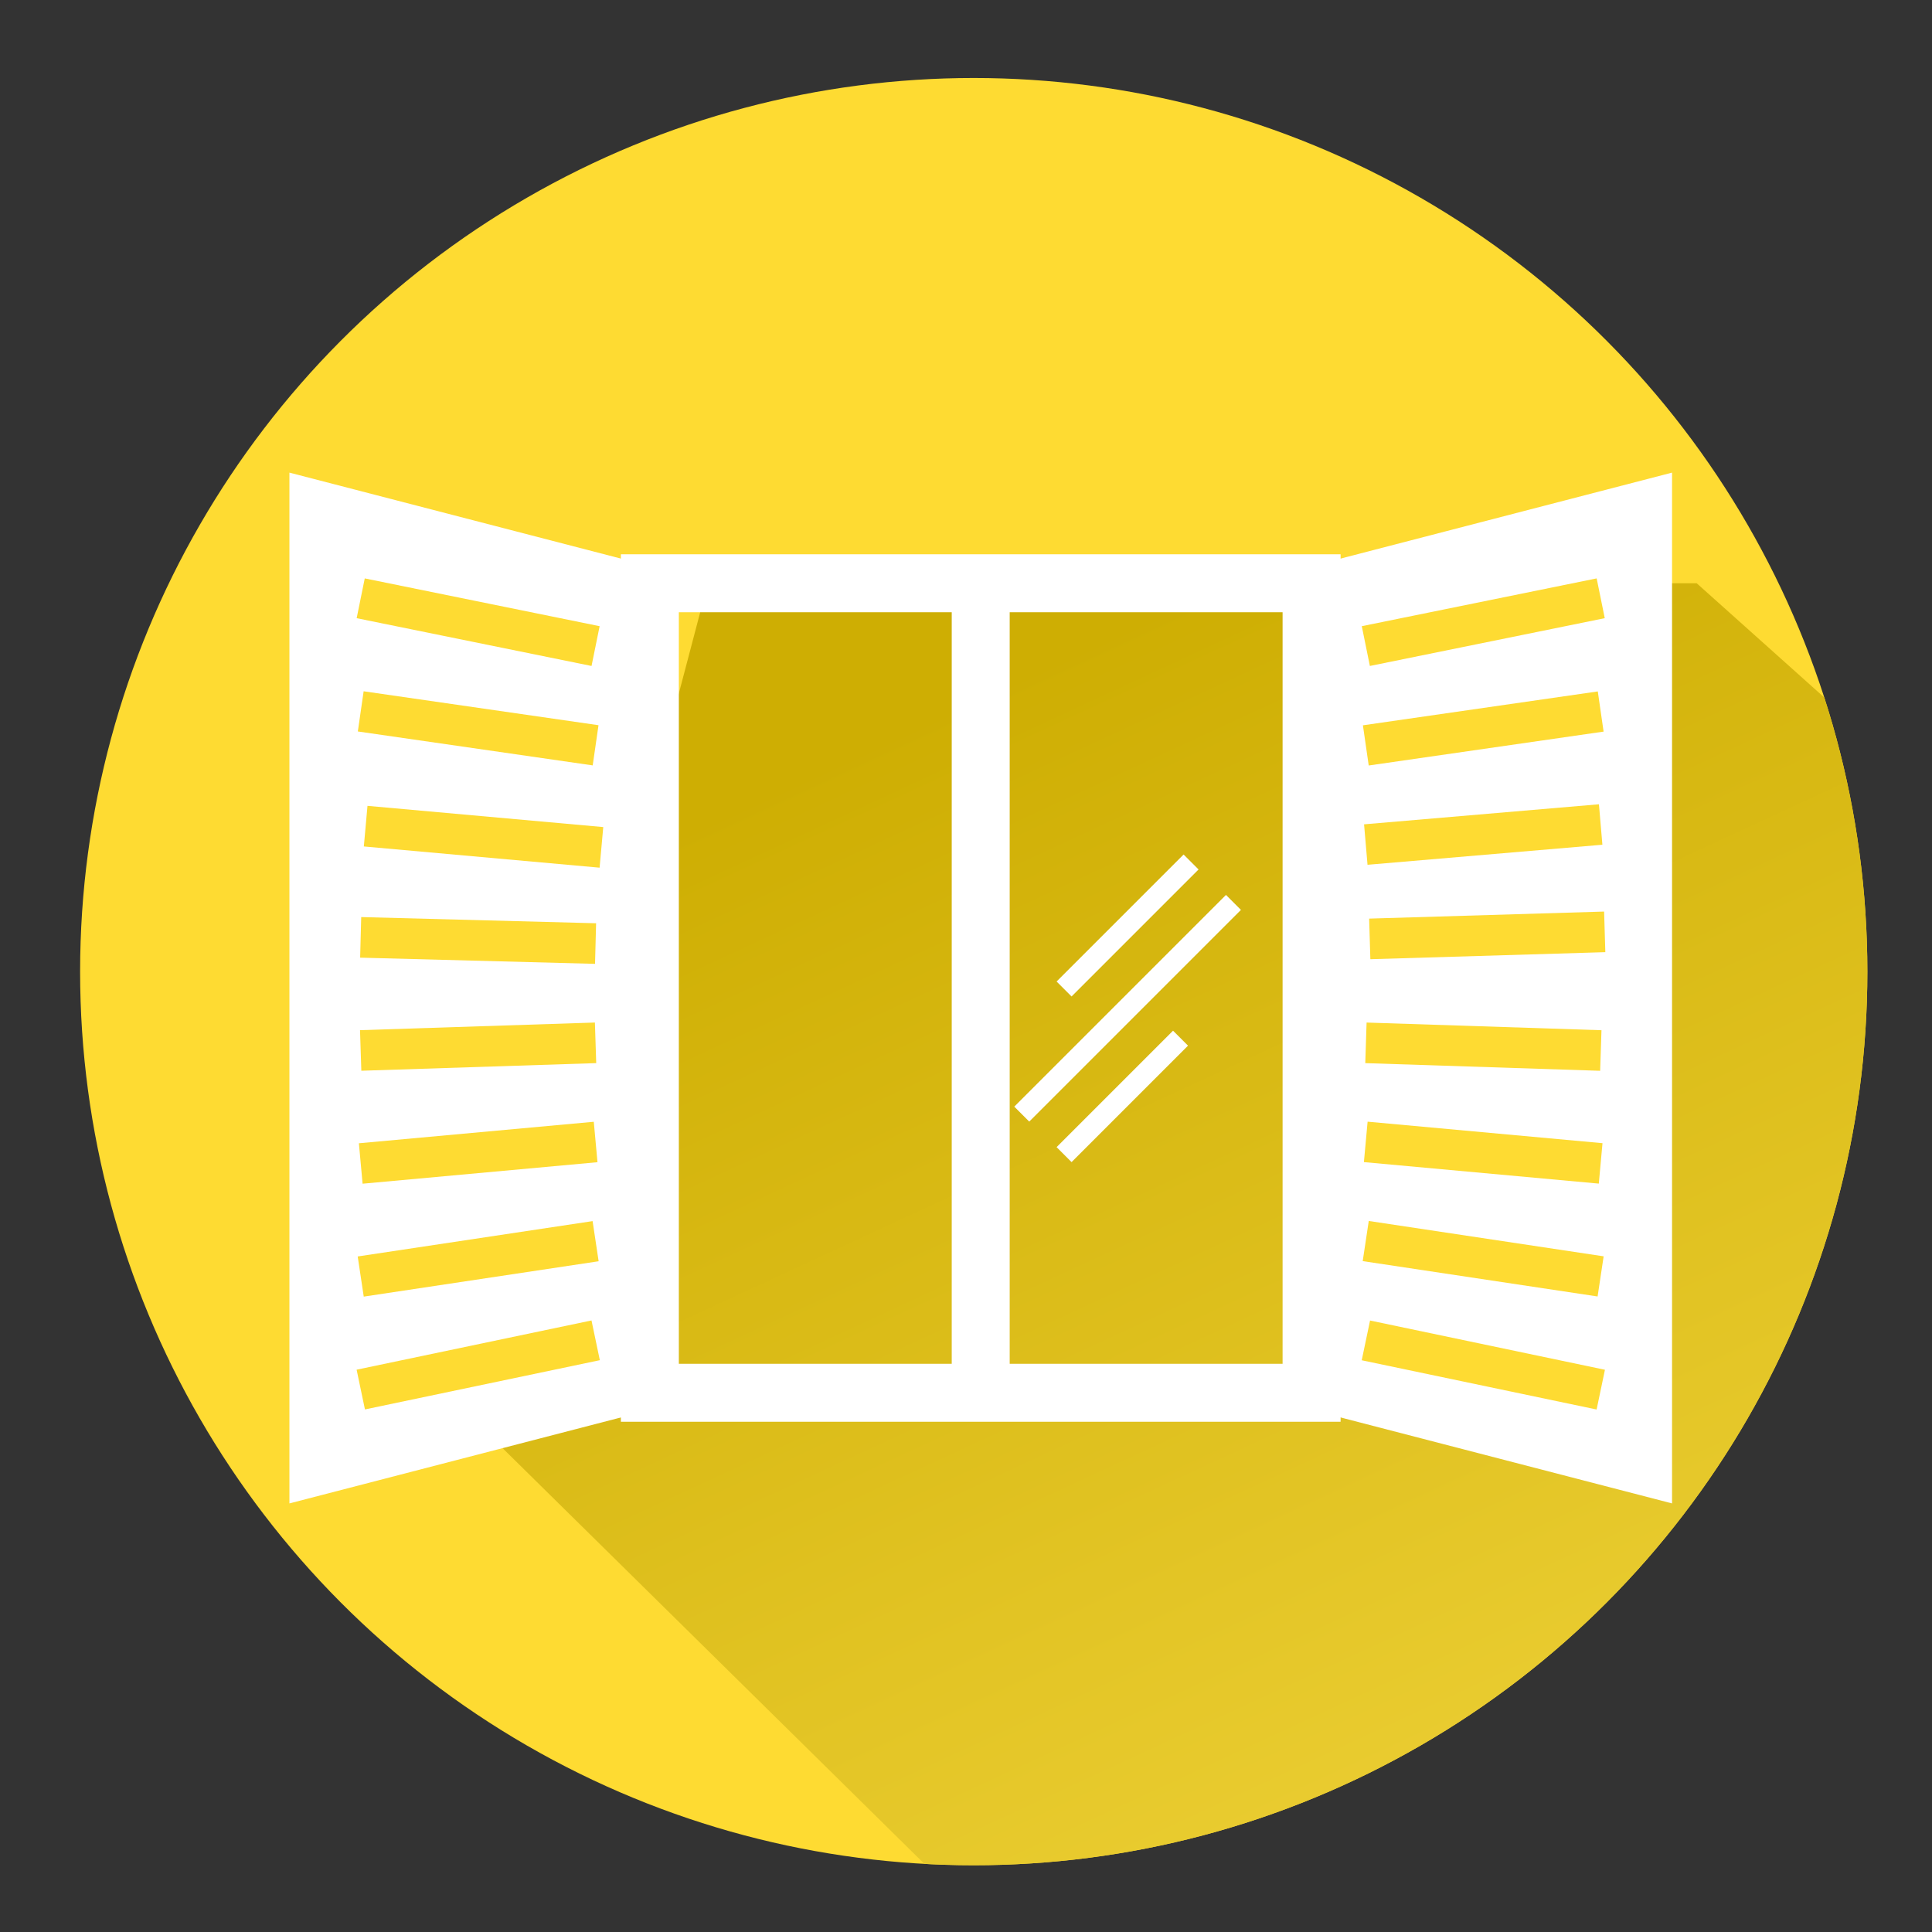
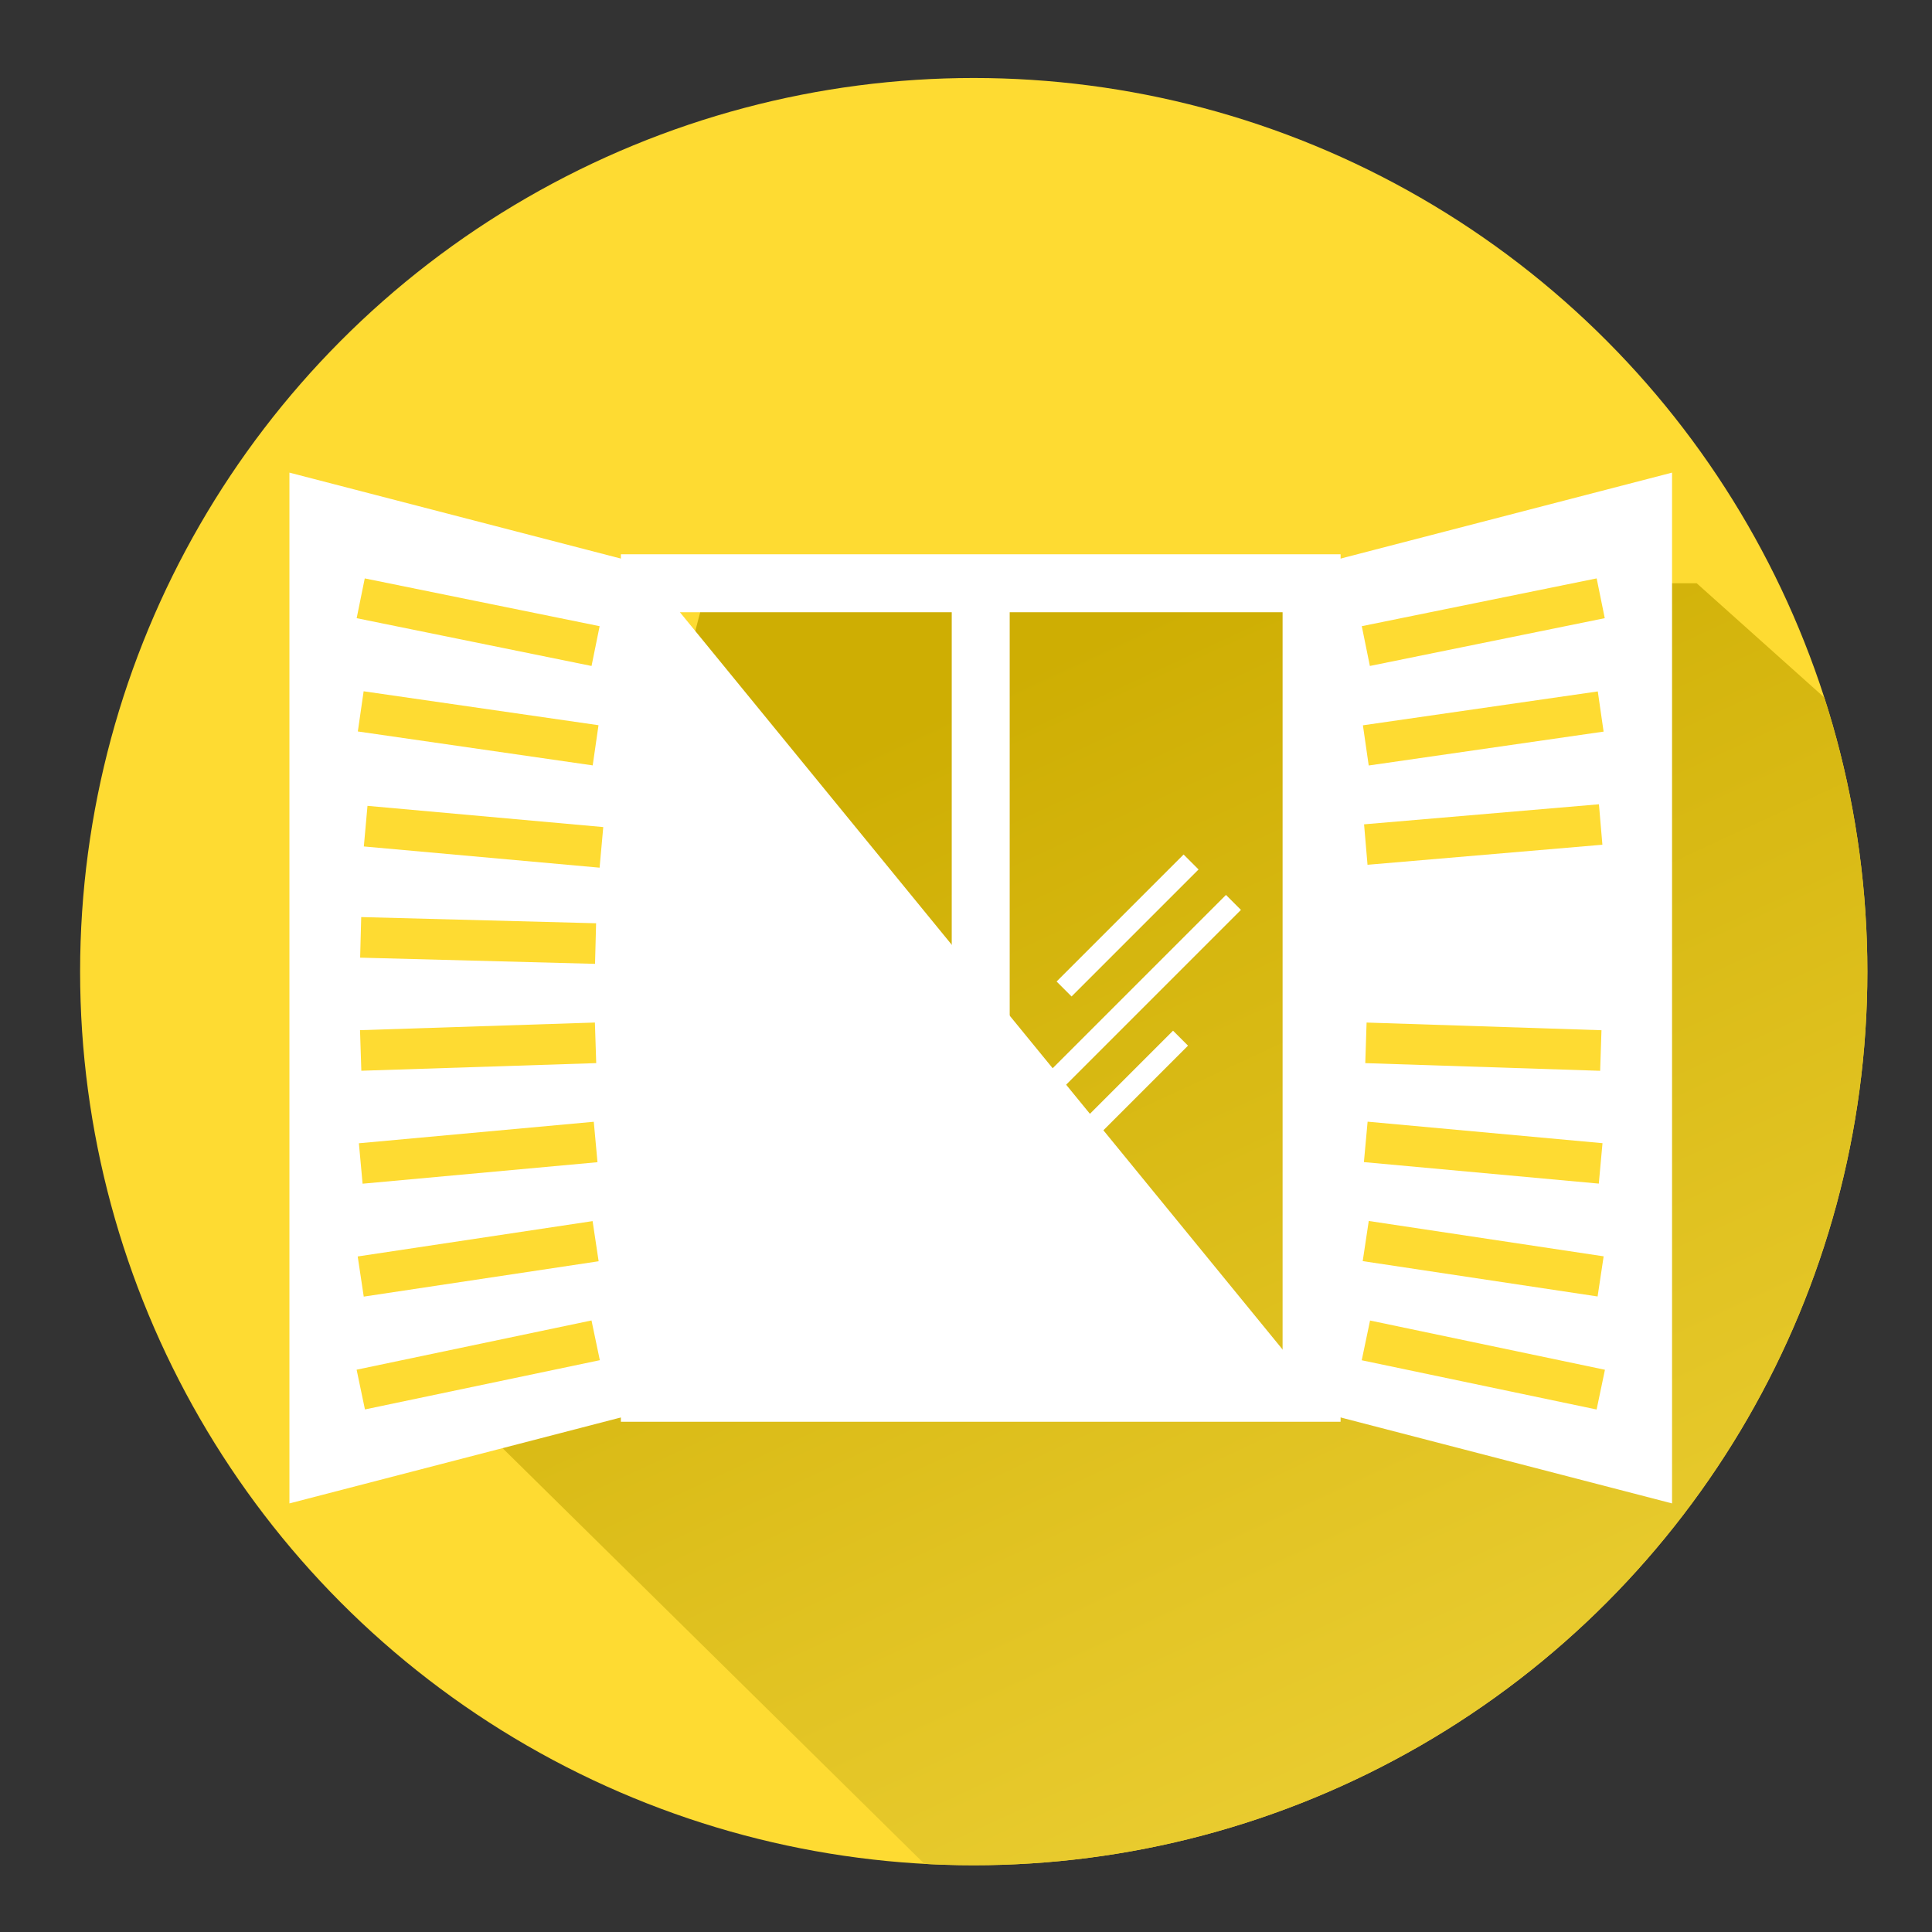
<svg xmlns="http://www.w3.org/2000/svg" xmlns:xlink="http://www.w3.org/1999/xlink" id="Layer_1" data-name="Layer 1" viewBox="0 0 512 512">
  <rect x="0" y="0" width="512" height="512" fill="#333333" stroke="none" />
  <defs>
    <style>.cls-1{fill:#fedb32;}.cls-2{clip-path:url(#clip-path);}.cls-3{fill:url(#Dégradé_sans_nom_8);}.cls-4{clip-path:url(#clip-path-2);}.cls-5{fill:url(#Dégradé_sans_nom_8-2);}.cls-6{fill:#fff;}</style>
    <clipPath id="clip-path">
      <circle class="cls-1" cx="-279.91" cy="255.98" r="236.82" />
    </clipPath>
    <linearGradient id="Dégradé_sans_nom_8" x1="-227.47" y1="102.1" x2="-25.53" y2="538.37" gradientUnits="userSpaceOnUse">
      <stop offset="0" stop-color="#ceae03" />
      <stop offset="0.99" stop-color="#f8dc48" />
    </linearGradient>
    <clipPath id="clip-path-2">
      <circle class="cls-1" cx="258.05" cy="257.49" r="236.82" />
    </clipPath>
    <linearGradient id="Dégradé_sans_nom_8-2" x1="350.93" y1="140.12" x2="552.87" y2="576.39" xlink:href="#Dégradé_sans_nom_8" />
  </defs>
  <circle class="cls-1" cx="-279.91" cy="255.98" r="236.82" />
  <g class="cls-2">
    <polygon class="cls-3" points="-408.84 382.65 -76.59 735.1 264.84 493.29 -146.74 124.88 -408.81 124.88 -408.84 382.65" />
  </g>
  <circle class="cls-1" cx="258.05" cy="257.49" r="236.82" />
  <g class="cls-4">
    <polygon class="cls-5" points="128.51 379.17 519.8 764.79 861.22 522.98 449.64 154.57 187.58 154.57 128.51 379.17" />
  </g>
-   <path class="cls-6" d="M352.41,372.94h-183V150.73h183Zm-175.36-7.68H344.73V158.41H177.05Z" />
+   <path class="cls-6" d="M352.41,372.94h-183V150.73h183ZH344.73V158.41H177.05Z" />
  <polygon class="cls-6" points="168.82 374.53 76.7 398.42 76.7 125.25 168.82 149.14 168.82 374.53" />
  <line class="cls-6" x1="95.6" y1="158.55" x2="157.85" y2="171.22" />
  <rect class="cls-1" x="121.34" y="133.12" width="10.76" height="63.52" transform="translate(-60.12 256.19) rotate(-78.5)" />
  <line class="cls-6" x1="95.6" y1="188.51" x2="157.85" y2="197.5" />
  <rect class="cls-1" x="121.34" y="161.56" width="10.76" height="62.89" transform="translate(-82.42 290.84) rotate(-81.78)" />
  <line class="cls-6" x1="95.6" y1="218.47" x2="157.85" y2="223.79" />
  <rect class="cls-1" x="121.34" y="189.89" width="10.76" height="62.48" transform="matrix(0.09, -1, 1, 0.09, -104.39, 328.57)" />
  <line class="cls-6" x1="95.6" y1="248.42" x2="157.85" y2="250.07" />
  <rect class="cls-1" x="121.34" y="218.11" width="10.76" height="62.27" transform="translate(-125.79 369.34) rotate(-88.49)" />
  <line class="cls-6" x1="95.6" y1="278.38" x2="157.85" y2="276.35" />
  <rect class="cls-1" x="95.58" y="271.99" width="62.28" height="10.76" transform="translate(-8.95 4.26) rotate(-1.86)" />
  <line class="cls-6" x1="95.6" y1="308.34" x2="157.85" y2="302.64" />
  <rect class="cls-1" x="95.47" y="300.11" width="62.51" height="10.76" transform="translate(-27.32 12.82) rotate(-5.23)" />
  <line class="cls-6" x1="95.6" y1="338.29" x2="157.85" y2="328.92" />
  <rect class="cls-1" x="95.25" y="328.23" width="62.95" height="10.76" transform="translate(-48.25 22.58) rotate(-8.56)" />
  <line class="cls-6" x1="95.6" y1="368.25" x2="157.85" y2="355.2" />
  <rect class="cls-1" x="94.92" y="356.35" width="63.6" height="10.76" transform="translate(-71.51 33.69) rotate(-11.84)" />
  <polygon class="cls-6" points="350.99 374.53 443.11 398.42 443.11 125.25 350.99 149.14 350.99 374.53" />
  <line class="cls-6" x1="424.21" y1="158.55" x2="361.96" y2="171.22" />
  <rect class="cls-1" x="361.32" y="159.51" width="63.52" height="10.76" transform="translate(-24.98 81.67) rotate(-11.5)" />
  <line class="cls-6" x1="424.21" y1="188.51" x2="361.96" y2="197.5" />
  <rect class="cls-1" x="361.64" y="187.63" width="62.89" height="10.76" transform="translate(-23.54 58.15) rotate(-8.21)" />
  <line class="cls-6" x1="424.21" y1="218.47" x2="361.96" y2="223.79" />
  <rect class="cls-1" x="361.85" y="215.75" width="62.47" height="10.76" transform="translate(-17.4 34.27) rotate(-4.88)" />
  <line class="cls-6" x1="424.21" y1="248.42" x2="361.96" y2="250.07" />
-   <rect class="cls-1" x="361.95" y="243.87" width="62.27" height="10.76" transform="matrix(1, -0.03, 0.03, 1, -6.43, 10.43)" />
  <line class="cls-6" x1="424.21" y1="278.38" x2="361.96" y2="276.35" />
  <rect class="cls-1" x="387.71" y="246.23" width="10.76" height="62.28" transform="translate(103.06 661.21) rotate(-88.13)" />
  <line class="cls-6" x1="424.21" y1="308.34" x2="361.96" y2="302.64" />
  <rect class="cls-1" x="387.71" y="274.23" width="10.76" height="62.51" transform="translate(53.02 669.07) rotate(-84.77)" />
  <line class="cls-6" x1="424.21" y1="338.29" x2="361.96" y2="328.92" />
  <rect class="cls-1" x="387.71" y="302.13" width="10.76" height="62.95" transform="translate(4.66 672.63) rotate(-81.44)" />
  <line class="cls-6" x1="424.21" y1="368.25" x2="361.96" y2="355.2" />
  <rect class="cls-1" x="387.71" y="329.93" width="10.76" height="63.6" transform="translate(-41.59 672.25) rotate(-78.16)" />
  <path class="cls-6" d="M355.27,376.78H164.54V146.89H355.27ZM179.9,361.42h160V162.25h-160Z" />
  <rect class="cls-6" x="252.22" y="154.57" width="15.36" height="214.53" />
  <rect class="cls-6" x="259.16" y="264.4" width="79.34" height="5.61" transform="translate(-101.42 289.56) rotate(-45)" />
  <rect class="cls-6" x="275.6" y="287.75" width="43.64" height="5.61" transform="translate(-118.34 295.41) rotate(-45)" />
  <rect class="cls-6" x="275.02" y="242.45" width="47.6" height="5.61" transform="translate(-85.9 283.14) rotate(-45)" />
</svg>